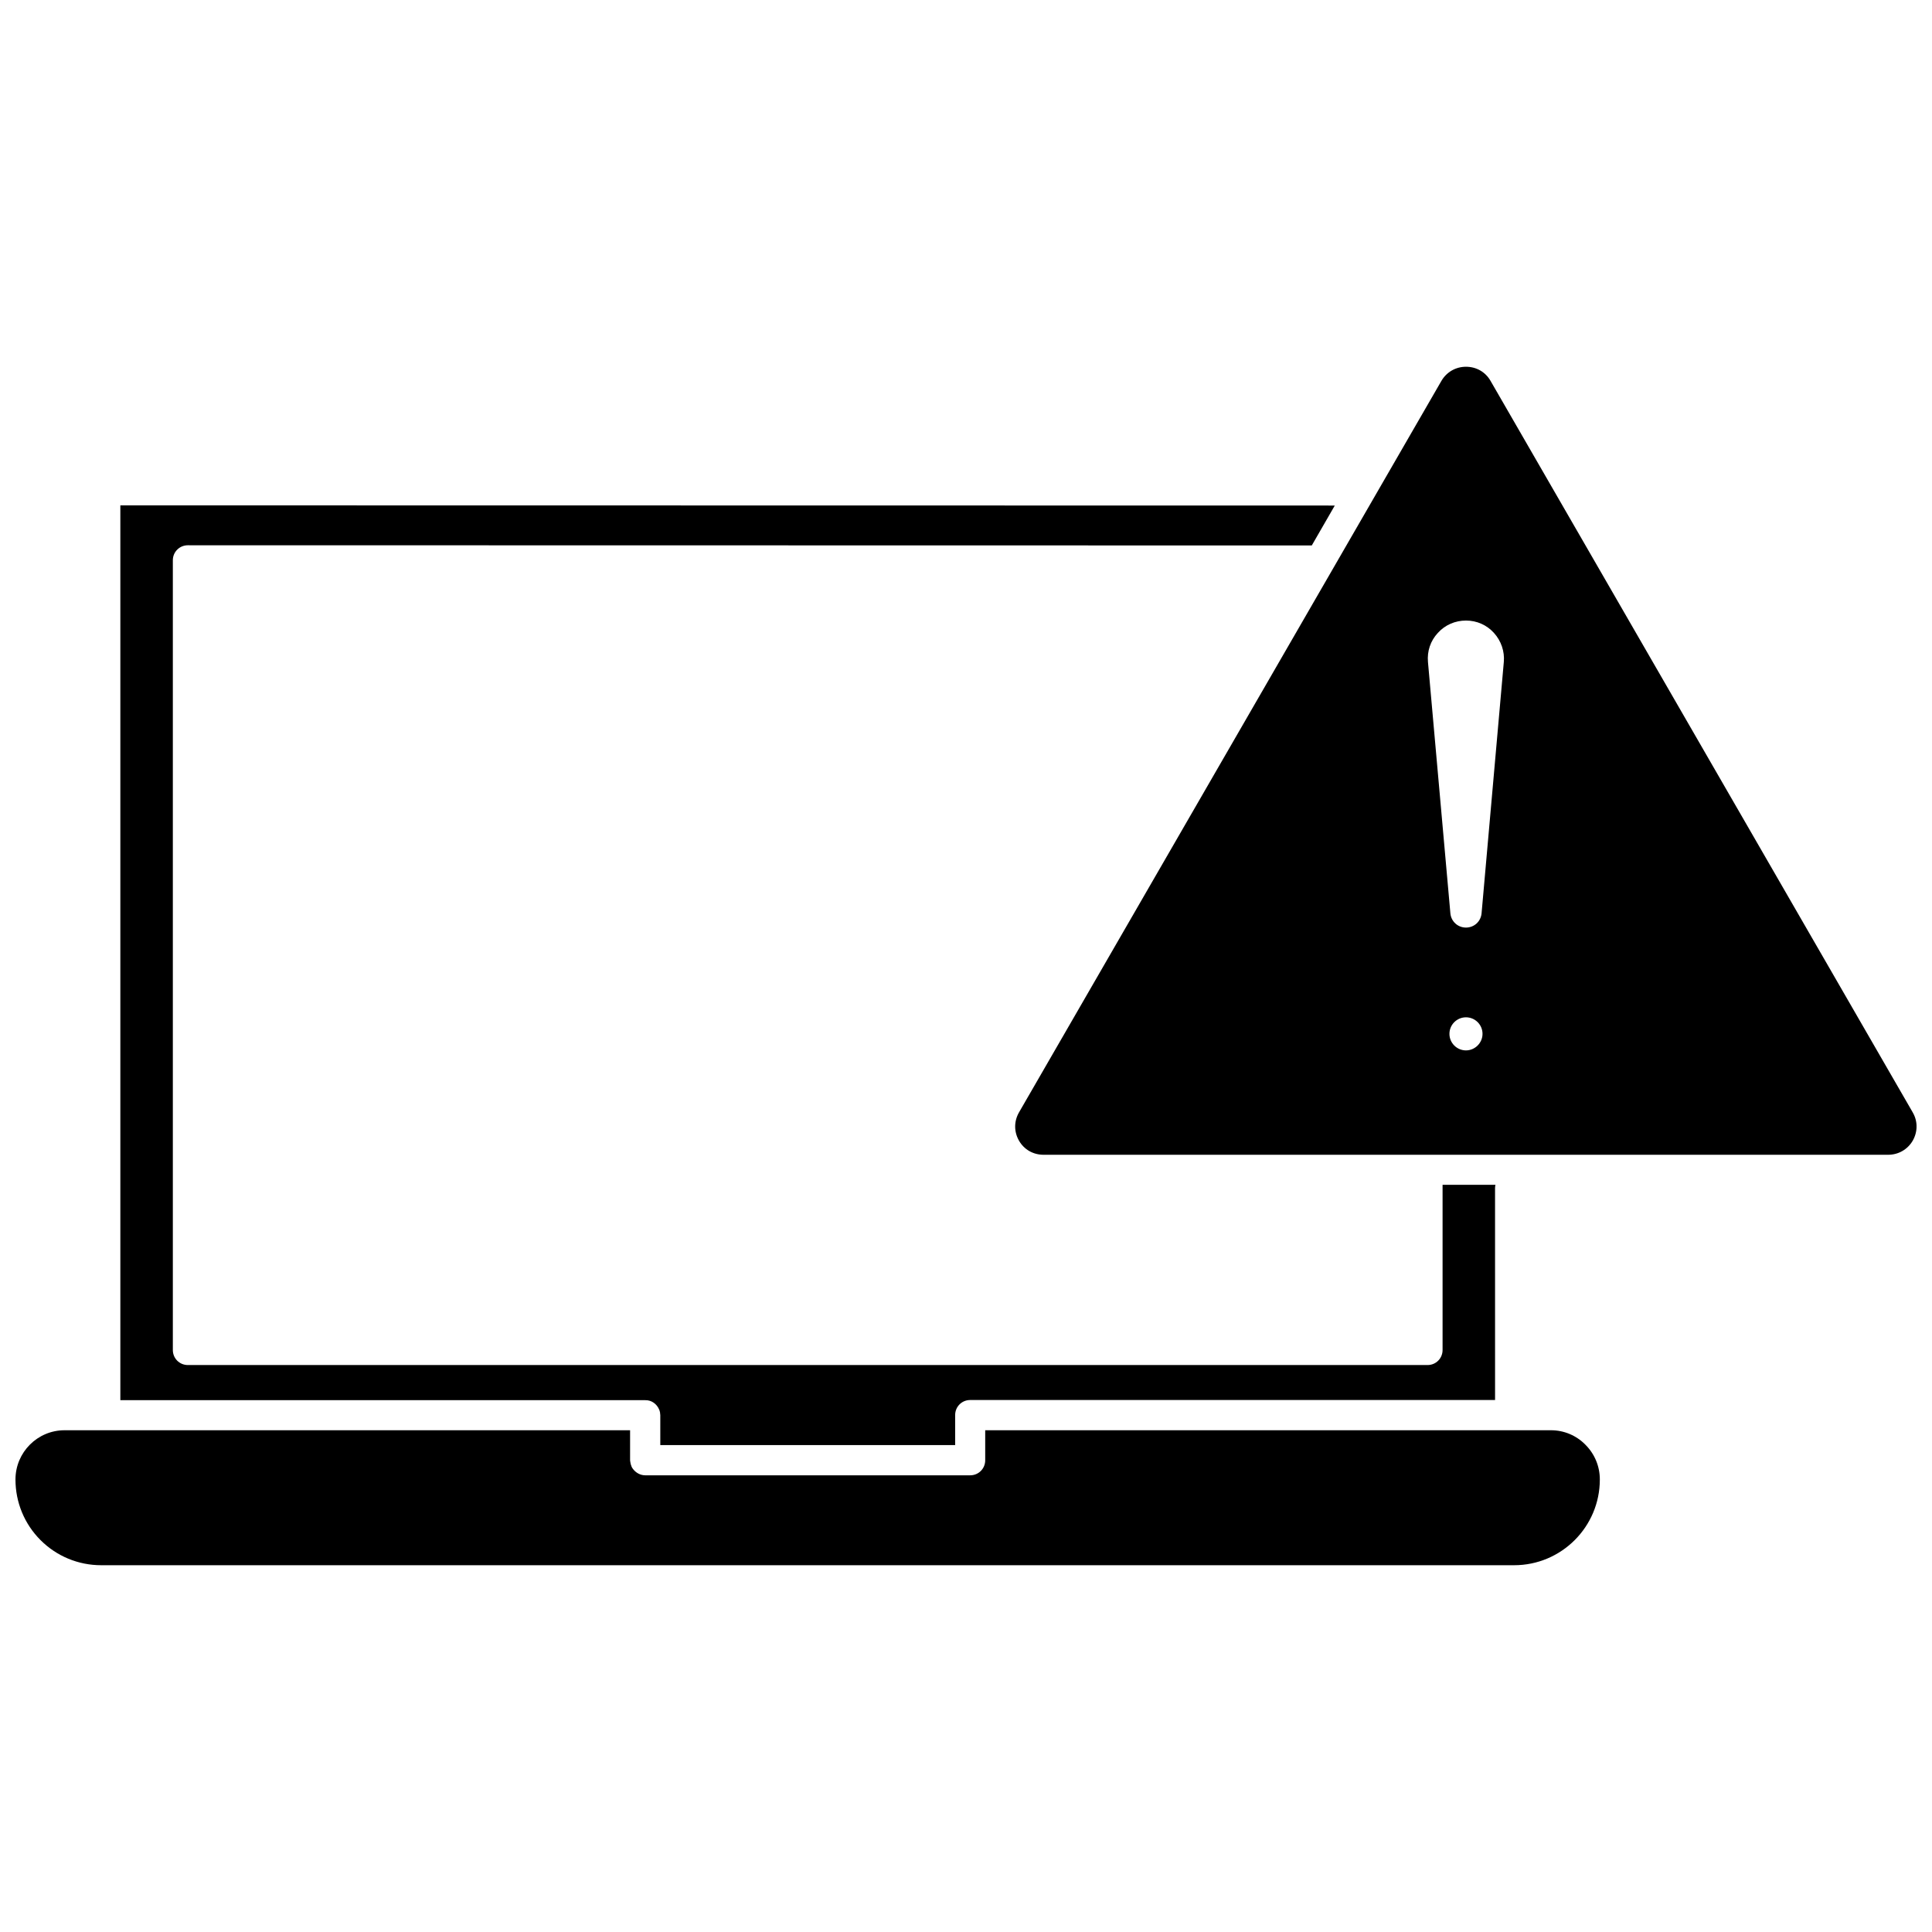
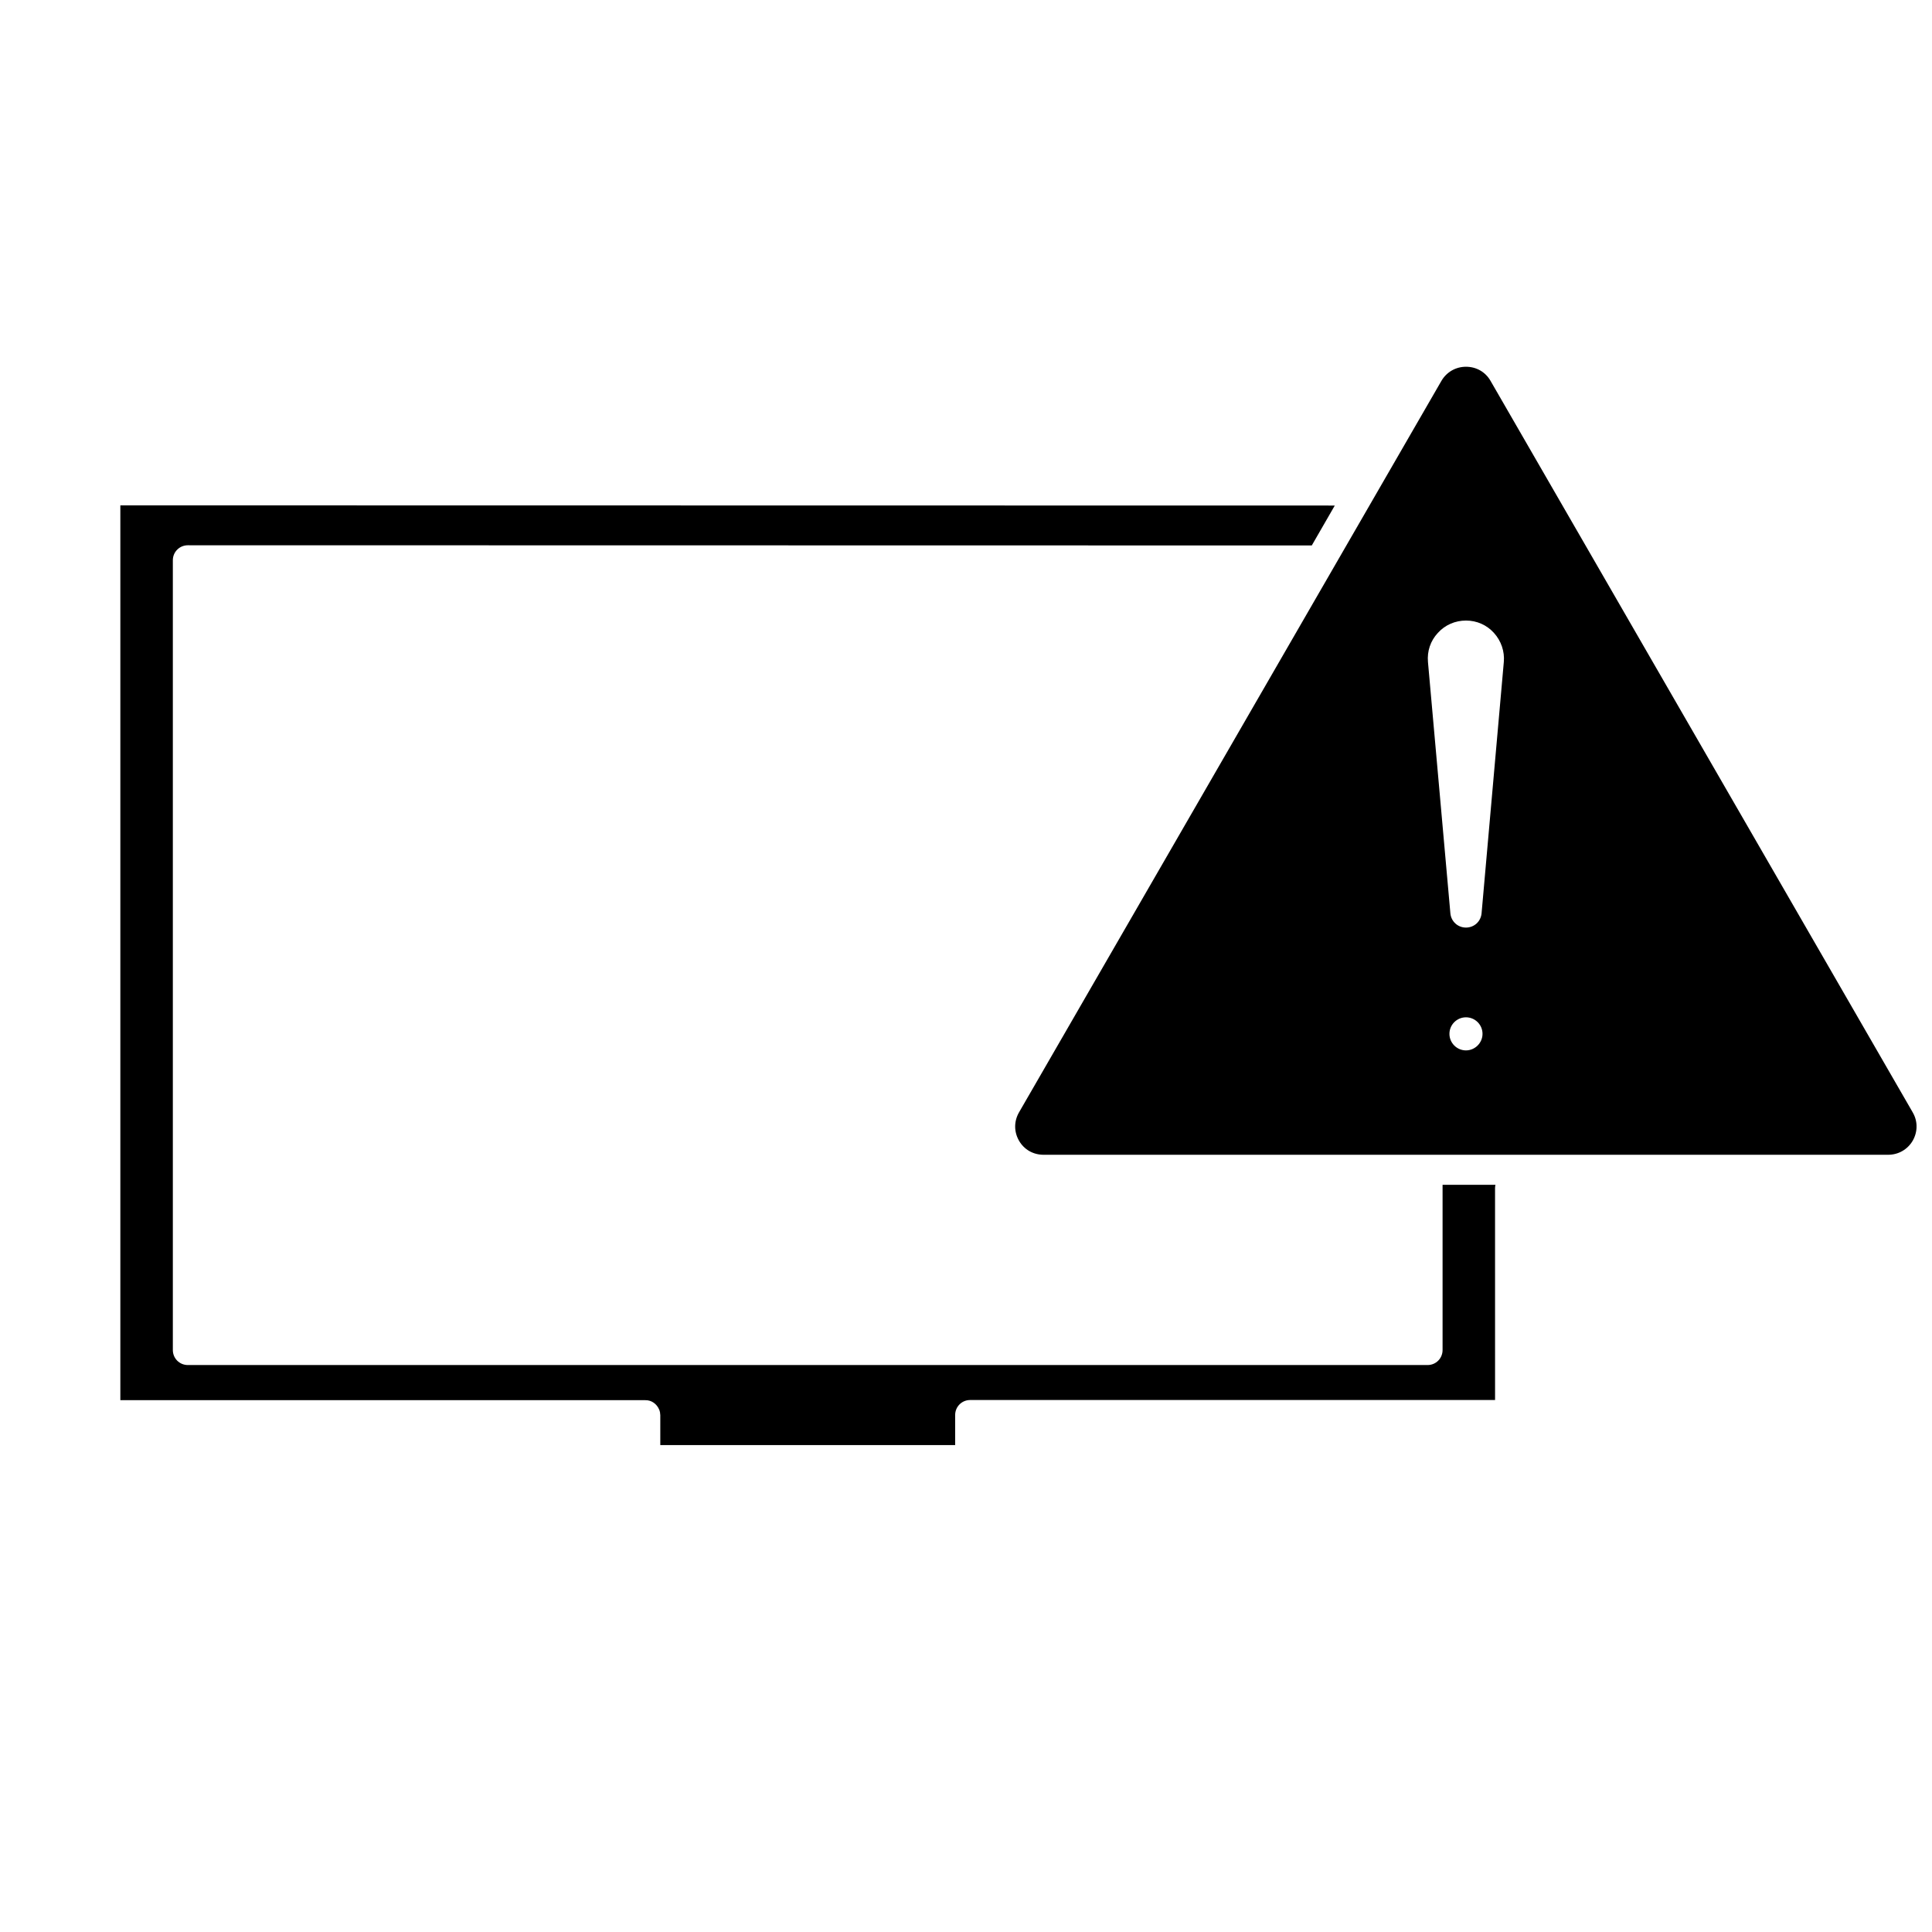
<svg xmlns="http://www.w3.org/2000/svg" width="800px" height="800px" version="1.1" viewBox="144 144 512 512">
  <defs>
    <clipPath id="b">
      <path d="m413 241h238.9v210h-238.9z" />
    </clipPath>
    <clipPath id="a">
      <path d="m148.09 523h419.91v36h-419.91z" />
    </clipPath>
  </defs>
  <g clip-path="url(#b)">
    <path d="m650.89 438.79-111.89-193.87c-1.359-2.367-3.777-3.727-6.5-3.727-2.719 0-5.141 1.41-6.5 3.727l-111.95 193.87c-1.359 2.367-1.359 5.141 0 7.508 1.359 2.367 3.777 3.727 6.5 3.727h223.84c2.719 0 5.141-1.41 6.5-3.727 1.359-2.371 1.359-5.191-0.004-7.508zm-118.39-16.426c-2.418 0-4.383-1.965-4.383-4.383s1.965-4.383 4.383-4.383 4.383 1.965 4.383 4.383-2.016 4.383-4.383 4.383zm10.027-102.93-5.894 66.605c-0.203 2.168-1.965 3.777-4.133 3.777s-3.93-1.613-4.133-3.777l-5.941-66.605c-0.25-2.871 0.656-5.594 2.621-7.707 1.914-2.117 4.586-3.273 7.457-3.273s5.492 1.16 7.406 3.273c1.91 2.117 2.867 4.887 2.617 7.707z" />
  </g>
  <g clip-path="url(#a)">
-     <path d="m555.02 523.03h-149.93v7.961c0 2.215-1.762 3.981-3.981 3.981h-86.102c-1.258 0-2.367-0.605-3.125-1.512-0.102-0.152-0.203-0.25-0.301-0.402-0.102-0.152-0.203-0.352-0.25-0.504-0.152-0.352-0.25-0.754-0.301-1.16 0-0.152-0.051-0.301-0.051-0.402v-7.961h-149.88c-7.156 0-13 5.844-13 13.051 0 6.047 2.367 11.789 6.648 16.07s10.027 6.648 16.07 6.648h374.43c12.543 0 22.723-10.176 22.723-22.723 0-3.477-1.359-6.75-3.828-9.219-2.414-2.465-5.691-3.828-9.117-3.828z" />
-   </g>
+     </g>
  <path d="m318.68 517.54c0.102 0.203 0.152 0.402 0.203 0.656 0.051 0.152 0.051 0.25 0.051 0.402s0.051 0.301 0.051 0.402v7.961h78.141v-7.961c0-2.215 1.762-3.981 3.981-3.981h139.1l-0.004-56.176c0-0.301 0.051-0.605 0.102-0.855h-14.008v43.781c0 2.215-1.762 3.981-3.981 3.981h-328.53c-2.215 0-3.981-1.762-3.981-3.981v-209.29c0-1.059 0.402-2.066 1.16-2.82 0.754-0.754 1.762-1.16 2.82-1.16l297.85 0.051 6.098-10.578-321.84-0.051v237.14h139.1c1.664-0.051 3.074 1.008 3.68 2.469z" />
</svg>